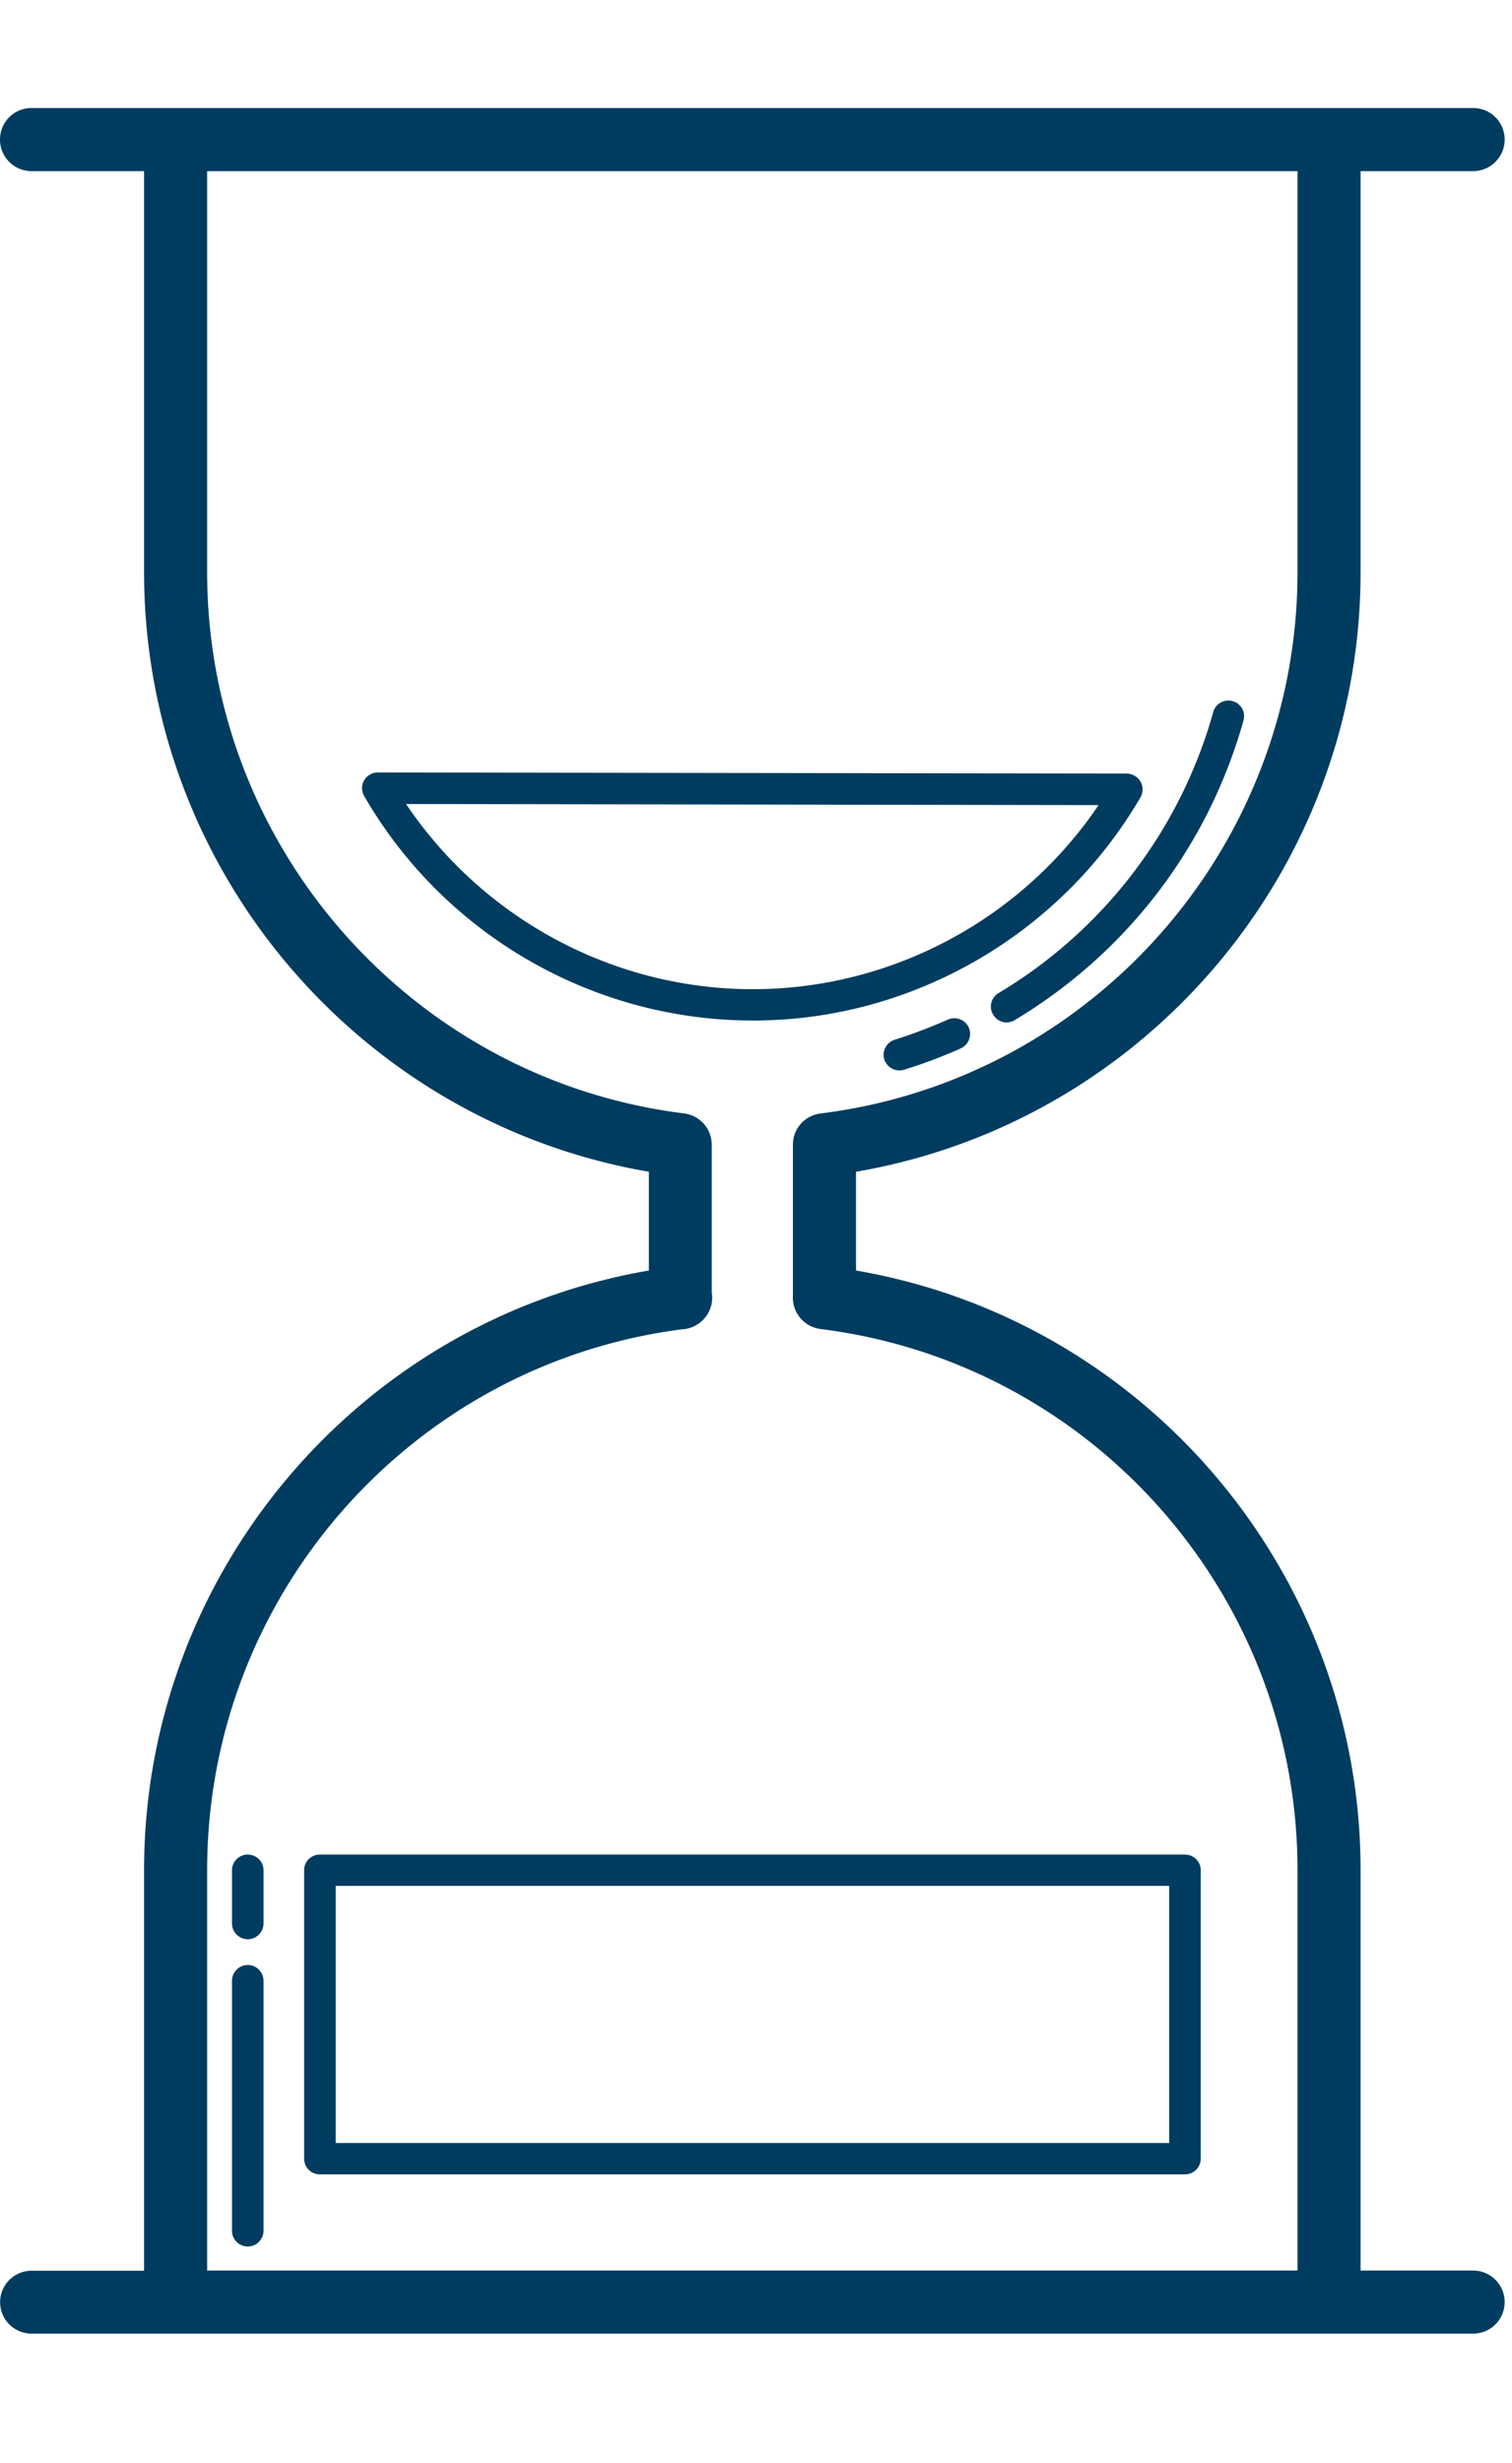
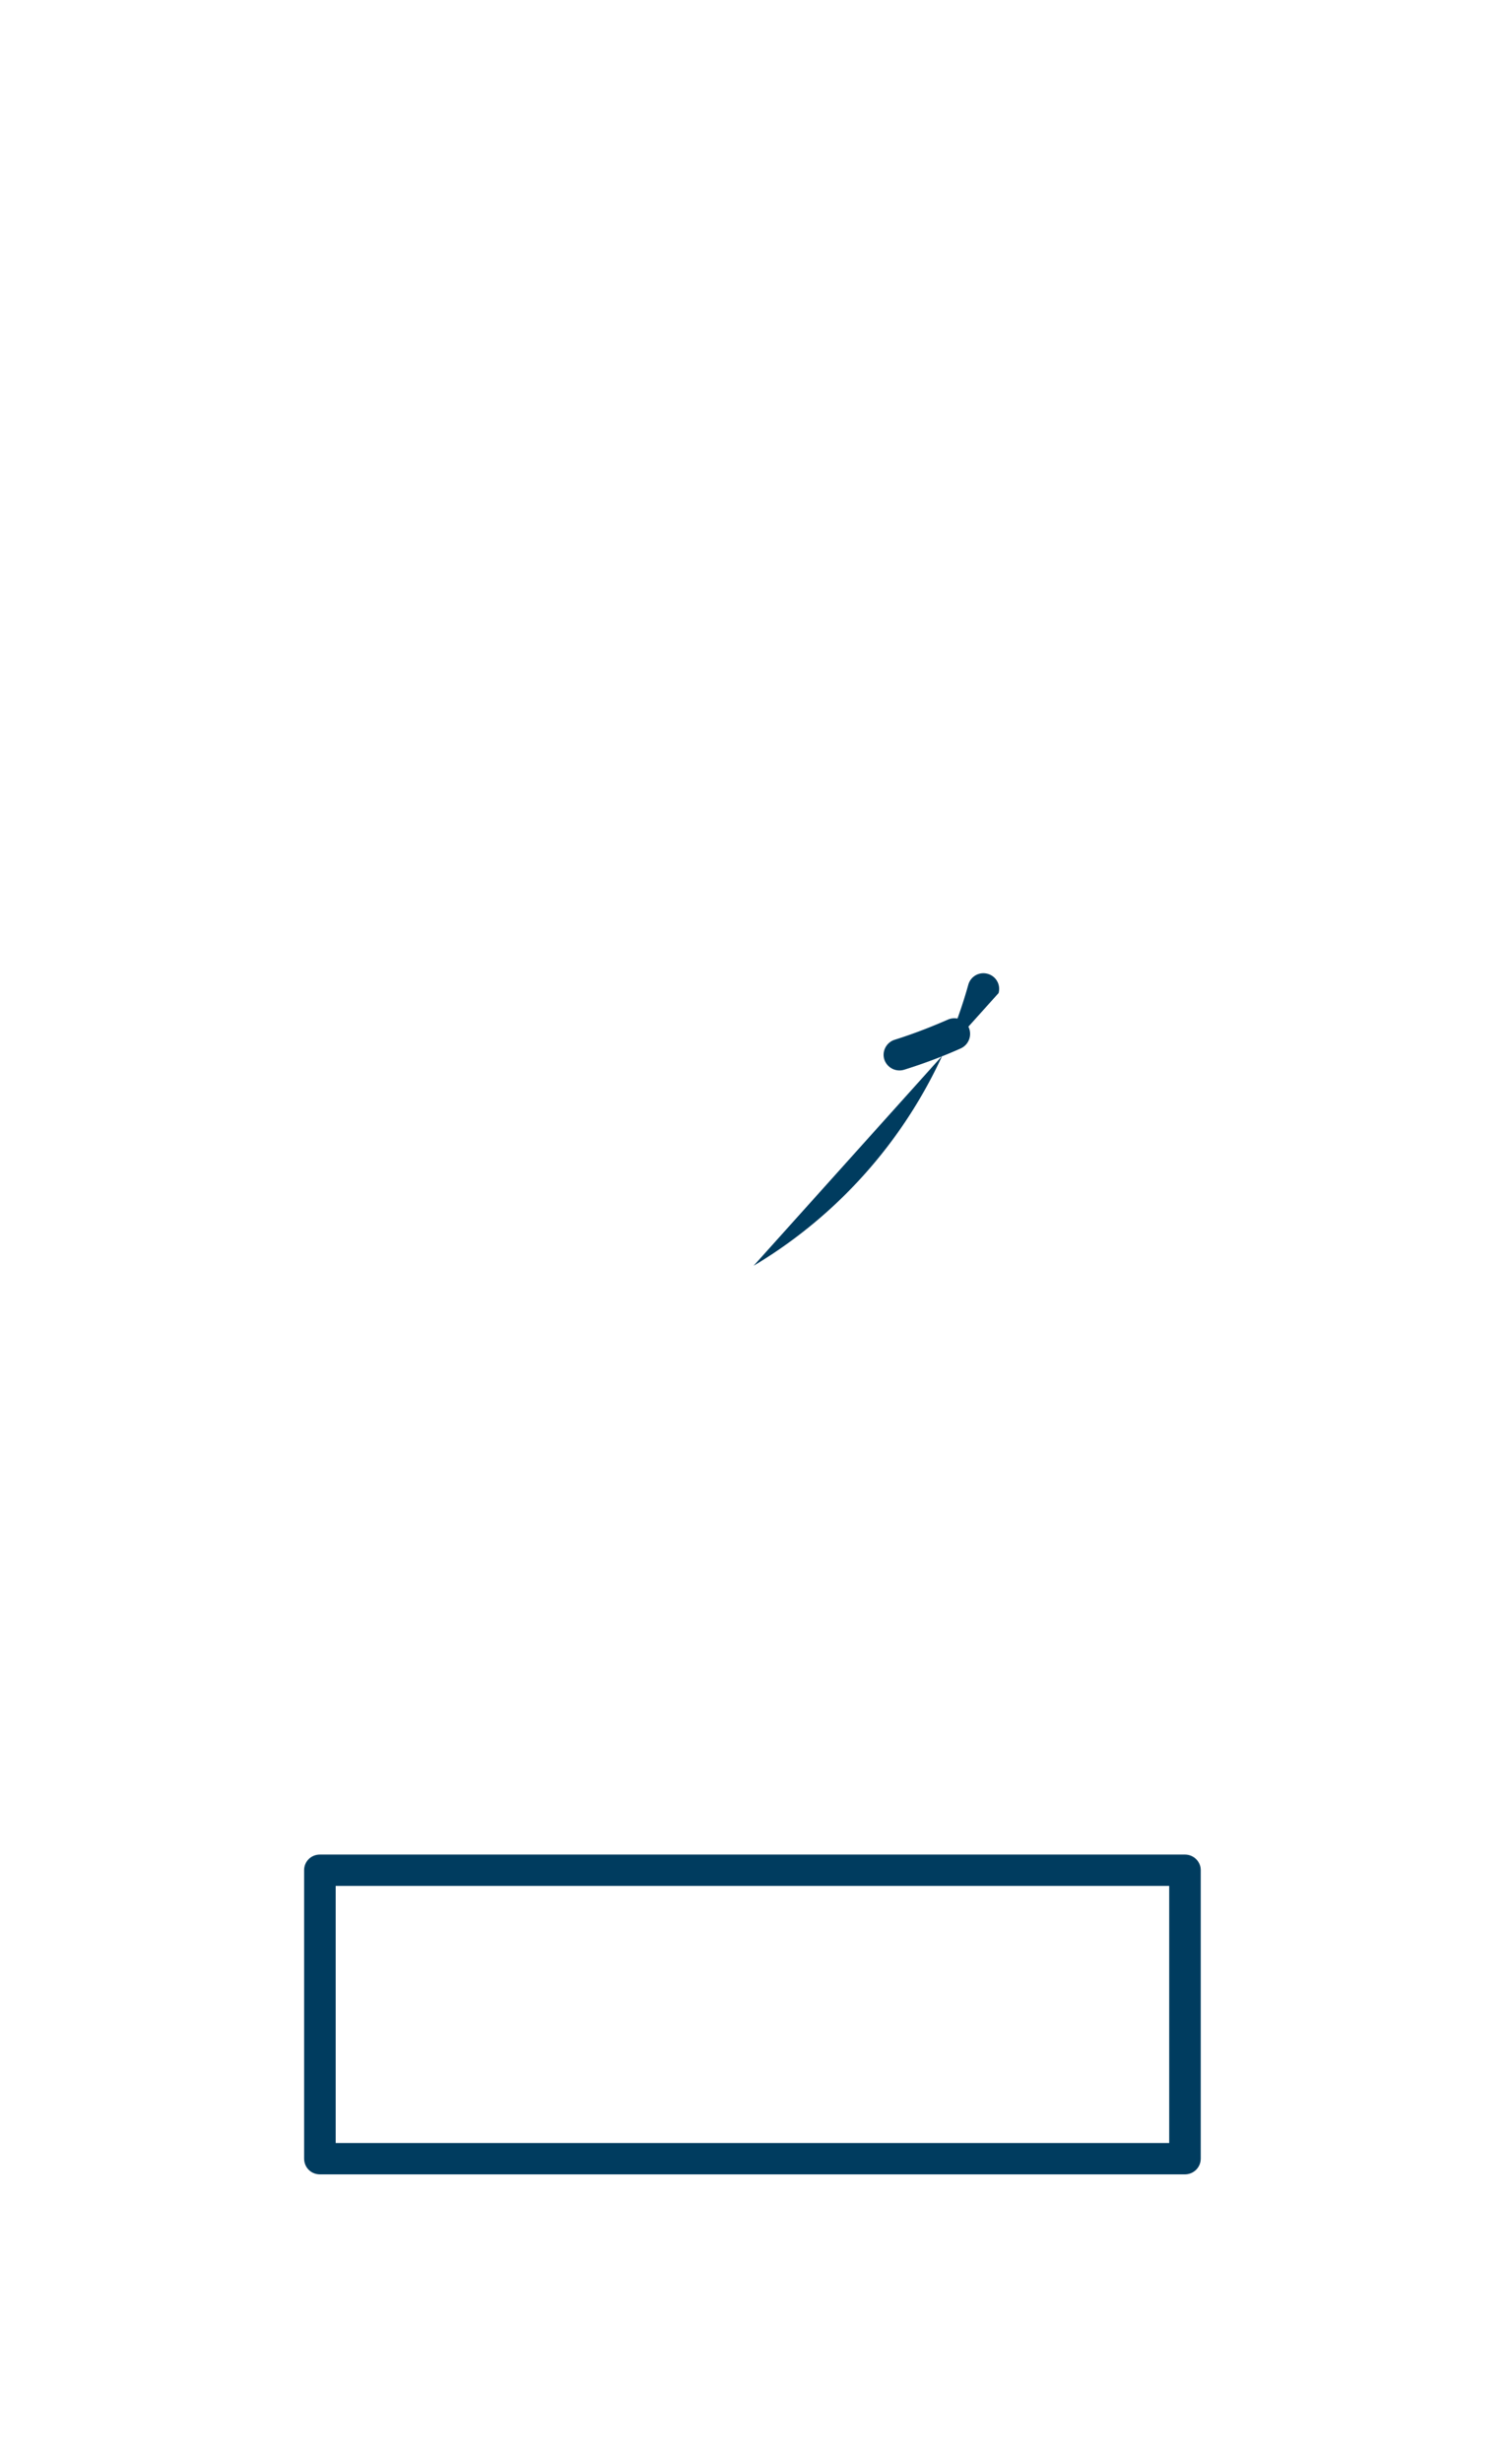
<svg xmlns="http://www.w3.org/2000/svg" width="70" height="114">
  <style>.shp0{fill:#003c5f}</style>
  <g id="Layer">
    <g id="Layer">
      <g id="Layer">
-         <path id="Layer" fill-rule="evenodd" class="shp0" d="M69.66 106.54c0 .81-.65 1.46-1.46 1.46H1.46a1.455 1.455 0 110-2.91h5.21V86.56c0-13.75 9.96-25.46 23.37-27.76v-4.57C16.62 51.92 6.67 40.22 6.67 26.48V7.92H1.46C.65 7.92 0 7.26 0 6.46 0 5.65.65 5 1.46 5H68.2c.81 0 1.46.65 1.46 1.46 0 .8-.65 1.46-1.46 1.46h-5.21v18.56c0 13.75-9.96 25.45-23.36 27.75v4.57c13.4 2.3 23.36 14.01 23.36 27.75v18.53h5.21c.81 0 1.46.66 1.46 1.46zm-9.59-1.46V86.55c0-12.7-9.48-23.46-22.06-25.04-.02 0-.05-.01-.07-.01-.75-.12-1.28-.79-1.23-1.54v-6.99c0-.74.56-1.36 1.3-1.44 12.58-1.58 22.06-12.35 22.06-25.05V7.92H9.59v18.56c0 12.71 9.49 23.48 22.08 25.05.73.09 1.28.71 1.28 1.44v6.86c0 .02.01.03.01.05.1.8-.47 1.52-1.26 1.63h-.04C19.07 63.09 9.59 73.85 9.59 86.55v18.53h50.48z" />
-         <path id="Layer" fill-rule="evenodd" class="shp0" d="M34.85 47.23c-7.4 0-14.29-3.98-17.99-10.39a.732.732 0 010-.73c.13-.22.37-.36.63-.36l34.68.05c.26.01.5.15.63.37.13.23.13.5 0 .73-3.71 6.37-10.59 10.34-17.95 10.33zm0-1.45c6.42 0 12.44-3.23 16.01-8.52l-32.06-.05c3.57 5.31 9.6 8.57 16.05 8.57z" />
-         <path id="Layer" class="shp0" d="M43.88 47.19c-.8.35-1.63.67-2.46.93-.38.12-.6.53-.48.91a.738.738 0 00.91.48c.9-.28 1.78-.61 2.63-.99.37-.17.53-.6.37-.97a.736.736 0 00-.97-.36zm2.35-1.23c-.35.21-.46.66-.25 1 .14.23.38.36.62.36.13 0 .26-.04.38-.11 5.2-3.12 8.96-8.05 10.59-13.87a.721.721 0 00-.5-.89.724.724 0 00-.9.5 22.072 22.072 0 01-9.94 13.01z" />
+         <path id="Layer" class="shp0" d="M43.88 47.19c-.8.35-1.63.67-2.46.93-.38.12-.6.53-.48.91a.738.738 0 00.91.48c.9-.28 1.78-.61 2.63-.99.37-.17.53-.6.37-.97a.736.736 0 00-.97-.36zm2.35-1.23a.721.721 0 00-.5-.89.724.724 0 00-.9.5 22.072 22.072 0 01-9.94 13.01z" />
        <path id="Layer" fill-rule="evenodd" class="shp0" d="M55.59 86.55V99.9c0 .41-.33.73-.73.73H14.81c-.41 0-.73-.32-.73-.73V86.55c0-.4.32-.72.73-.72h40.05c.4 0 .73.32.73.72zm-1.46.73H15.54v11.9h38.59v-11.9z" />
-         <path id="Layer" class="shp0" d="M11.47 85.83c-.4 0-.73.32-.73.72v2.47c0 .4.33.73.73.73.4 0 .73-.33.73-.73v-2.47c0-.4-.33-.72-.73-.72zm0 5.11c-.4 0-.73.33-.73.73v11.57c0 .4.33.73.73.73.4 0 .73-.33.73-.73V91.67c0-.4-.33-.73-.73-.73z" />
      </g>
    </g>
  </g>
</svg>